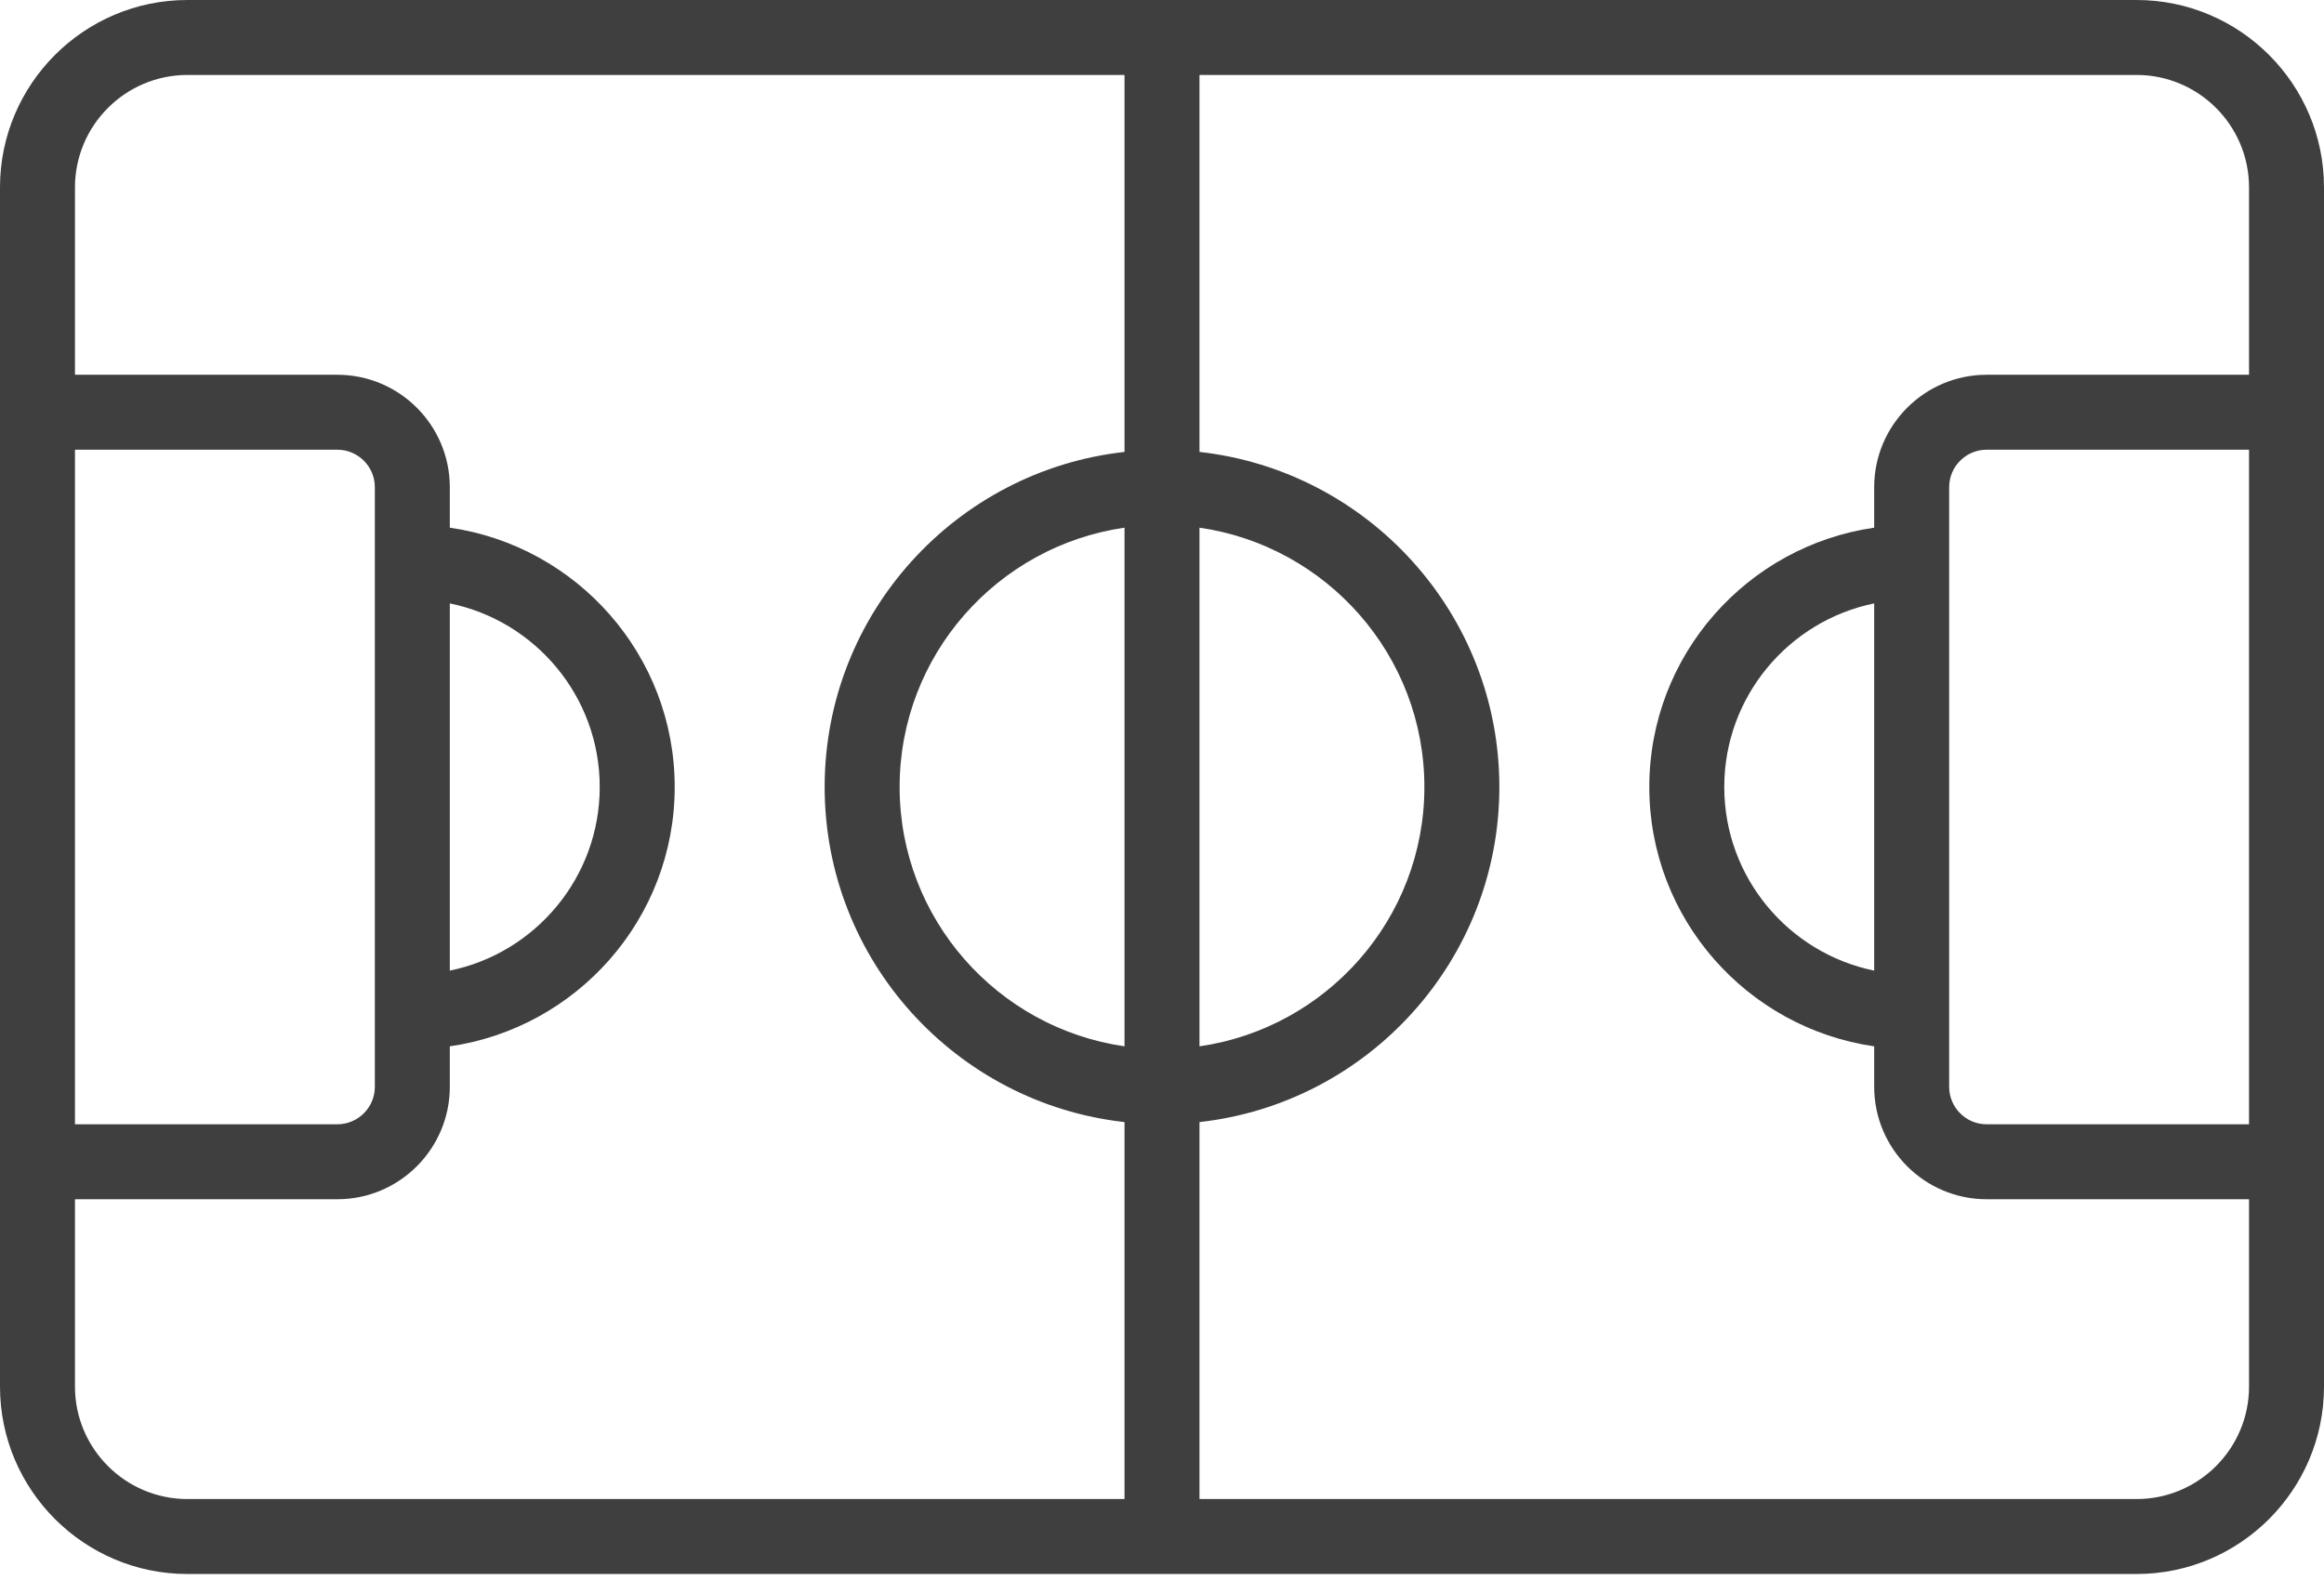
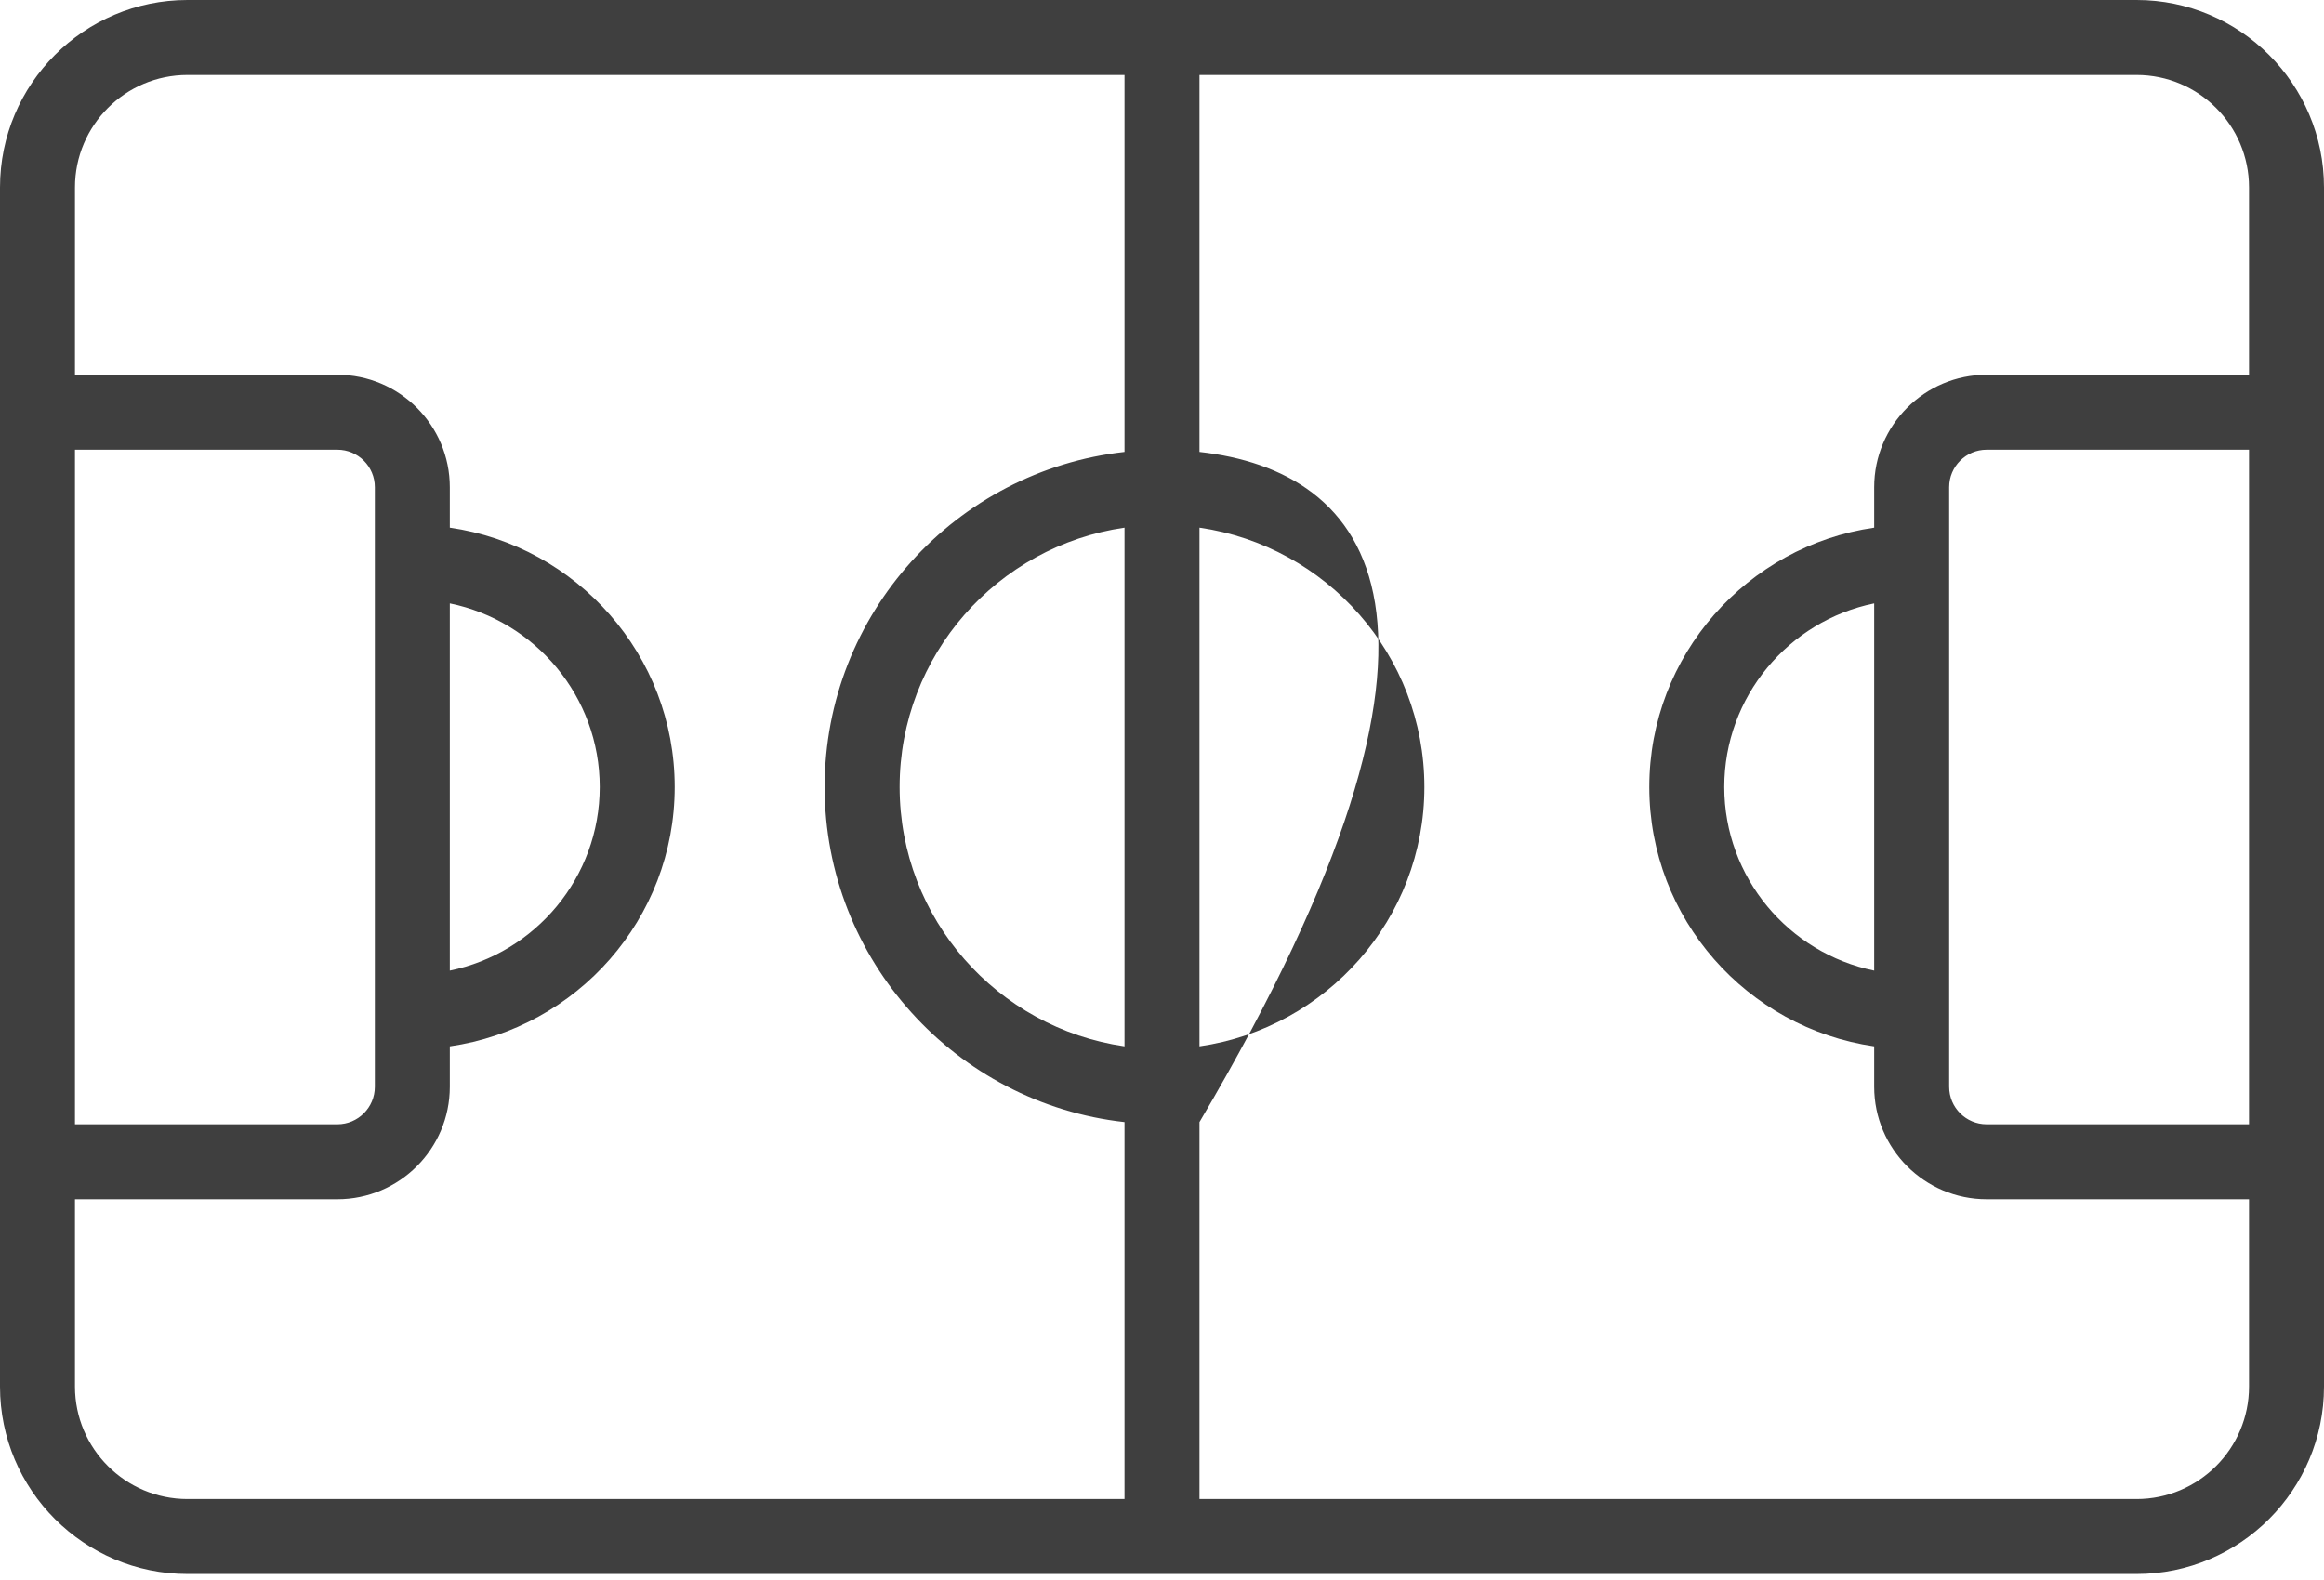
<svg xmlns="http://www.w3.org/2000/svg" width="100" height="68" viewBox="0 0 100 68" fill="none">
-   <path d="M91.936 0H8.065C3.618 0 0 3.618 0 8.065V59.677C0 64.124 3.618 67.742 8.065 67.742H91.936C96.382 67.742 100 64.124 100 59.677V8.065C100 3.618 96.382 0 91.936 0ZM48.387 45.032C42.924 44.245 38.71 39.547 38.71 33.871C38.71 28.195 42.924 23.497 48.387 22.71V45.032ZM51.613 22.71C57.076 23.497 61.29 28.195 61.29 33.871C61.29 39.547 57.076 44.245 51.613 45.032V22.71ZM3.226 19.355H14.516C15.405 19.355 16.129 20.077 16.129 20.968V46.774C16.129 47.664 15.405 48.387 14.516 48.387H3.226V19.355ZM3.226 59.677V51.613H14.516C17.184 51.613 19.355 49.442 19.355 46.774V45.032C24.818 44.245 29.032 39.547 29.032 33.871C29.032 28.195 24.818 23.497 19.355 22.71V20.968C19.355 18.3 17.184 16.129 14.516 16.129H3.226V8.065C3.226 5.397 5.397 3.226 8.065 3.226H48.387V19.45C41.14 20.255 35.484 26.411 35.484 33.871C35.484 41.331 41.14 47.487 48.387 48.292V64.516H8.065C5.397 64.516 3.226 62.345 3.226 59.677ZM19.355 25.969C23.031 26.719 25.806 29.976 25.806 33.871C25.806 37.766 23.031 41.023 19.355 41.773V25.969ZM91.936 64.516H51.613V48.292C58.86 47.487 64.516 41.331 64.516 33.871C64.516 26.411 58.86 20.255 51.613 19.45V3.226H91.936C94.603 3.226 96.774 5.397 96.774 8.065V16.129H85.484C82.816 16.129 80.645 18.3 80.645 20.968V22.71C75.182 23.497 70.968 28.195 70.968 33.871C70.968 39.547 75.182 44.245 80.645 45.032V46.774C80.645 49.442 82.816 51.613 85.484 51.613H96.774V59.677C96.774 62.345 94.603 64.516 91.936 64.516ZM96.774 19.355V48.387H85.484C84.595 48.387 83.871 47.664 83.871 46.774V20.968C83.871 20.077 84.595 19.355 85.484 19.355H96.774ZM80.645 41.773C76.969 41.023 74.194 37.766 74.194 33.871C74.194 29.976 76.969 26.719 80.645 25.969V41.773Z" fill="#3F3F3F" />
+   <path d="M91.936 0H8.065C3.618 0 0 3.618 0 8.065V59.677C0 64.124 3.618 67.742 8.065 67.742H91.936C96.382 67.742 100 64.124 100 59.677V8.065C100 3.618 96.382 0 91.936 0ZM48.387 45.032C42.924 44.245 38.71 39.547 38.71 33.871C38.71 28.195 42.924 23.497 48.387 22.71V45.032ZM51.613 22.71C57.076 23.497 61.29 28.195 61.29 33.871C61.29 39.547 57.076 44.245 51.613 45.032V22.71ZM3.226 19.355H14.516C15.405 19.355 16.129 20.077 16.129 20.968V46.774C16.129 47.664 15.405 48.387 14.516 48.387H3.226V19.355ZM3.226 59.677V51.613H14.516C17.184 51.613 19.355 49.442 19.355 46.774V45.032C24.818 44.245 29.032 39.547 29.032 33.871C29.032 28.195 24.818 23.497 19.355 22.71V20.968C19.355 18.3 17.184 16.129 14.516 16.129H3.226V8.065C3.226 5.397 5.397 3.226 8.065 3.226H48.387V19.45C41.14 20.255 35.484 26.411 35.484 33.871C35.484 41.331 41.14 47.487 48.387 48.292V64.516H8.065C5.397 64.516 3.226 62.345 3.226 59.677ZM19.355 25.969C23.031 26.719 25.806 29.976 25.806 33.871C25.806 37.766 23.031 41.023 19.355 41.773V25.969ZM91.936 64.516H51.613V48.292C64.516 26.411 58.86 20.255 51.613 19.45V3.226H91.936C94.603 3.226 96.774 5.397 96.774 8.065V16.129H85.484C82.816 16.129 80.645 18.3 80.645 20.968V22.71C75.182 23.497 70.968 28.195 70.968 33.871C70.968 39.547 75.182 44.245 80.645 45.032V46.774C80.645 49.442 82.816 51.613 85.484 51.613H96.774V59.677C96.774 62.345 94.603 64.516 91.936 64.516ZM96.774 19.355V48.387H85.484C84.595 48.387 83.871 47.664 83.871 46.774V20.968C83.871 20.077 84.595 19.355 85.484 19.355H96.774ZM80.645 41.773C76.969 41.023 74.194 37.766 74.194 33.871C74.194 29.976 76.969 26.719 80.645 25.969V41.773Z" fill="#3F3F3F" />
</svg>